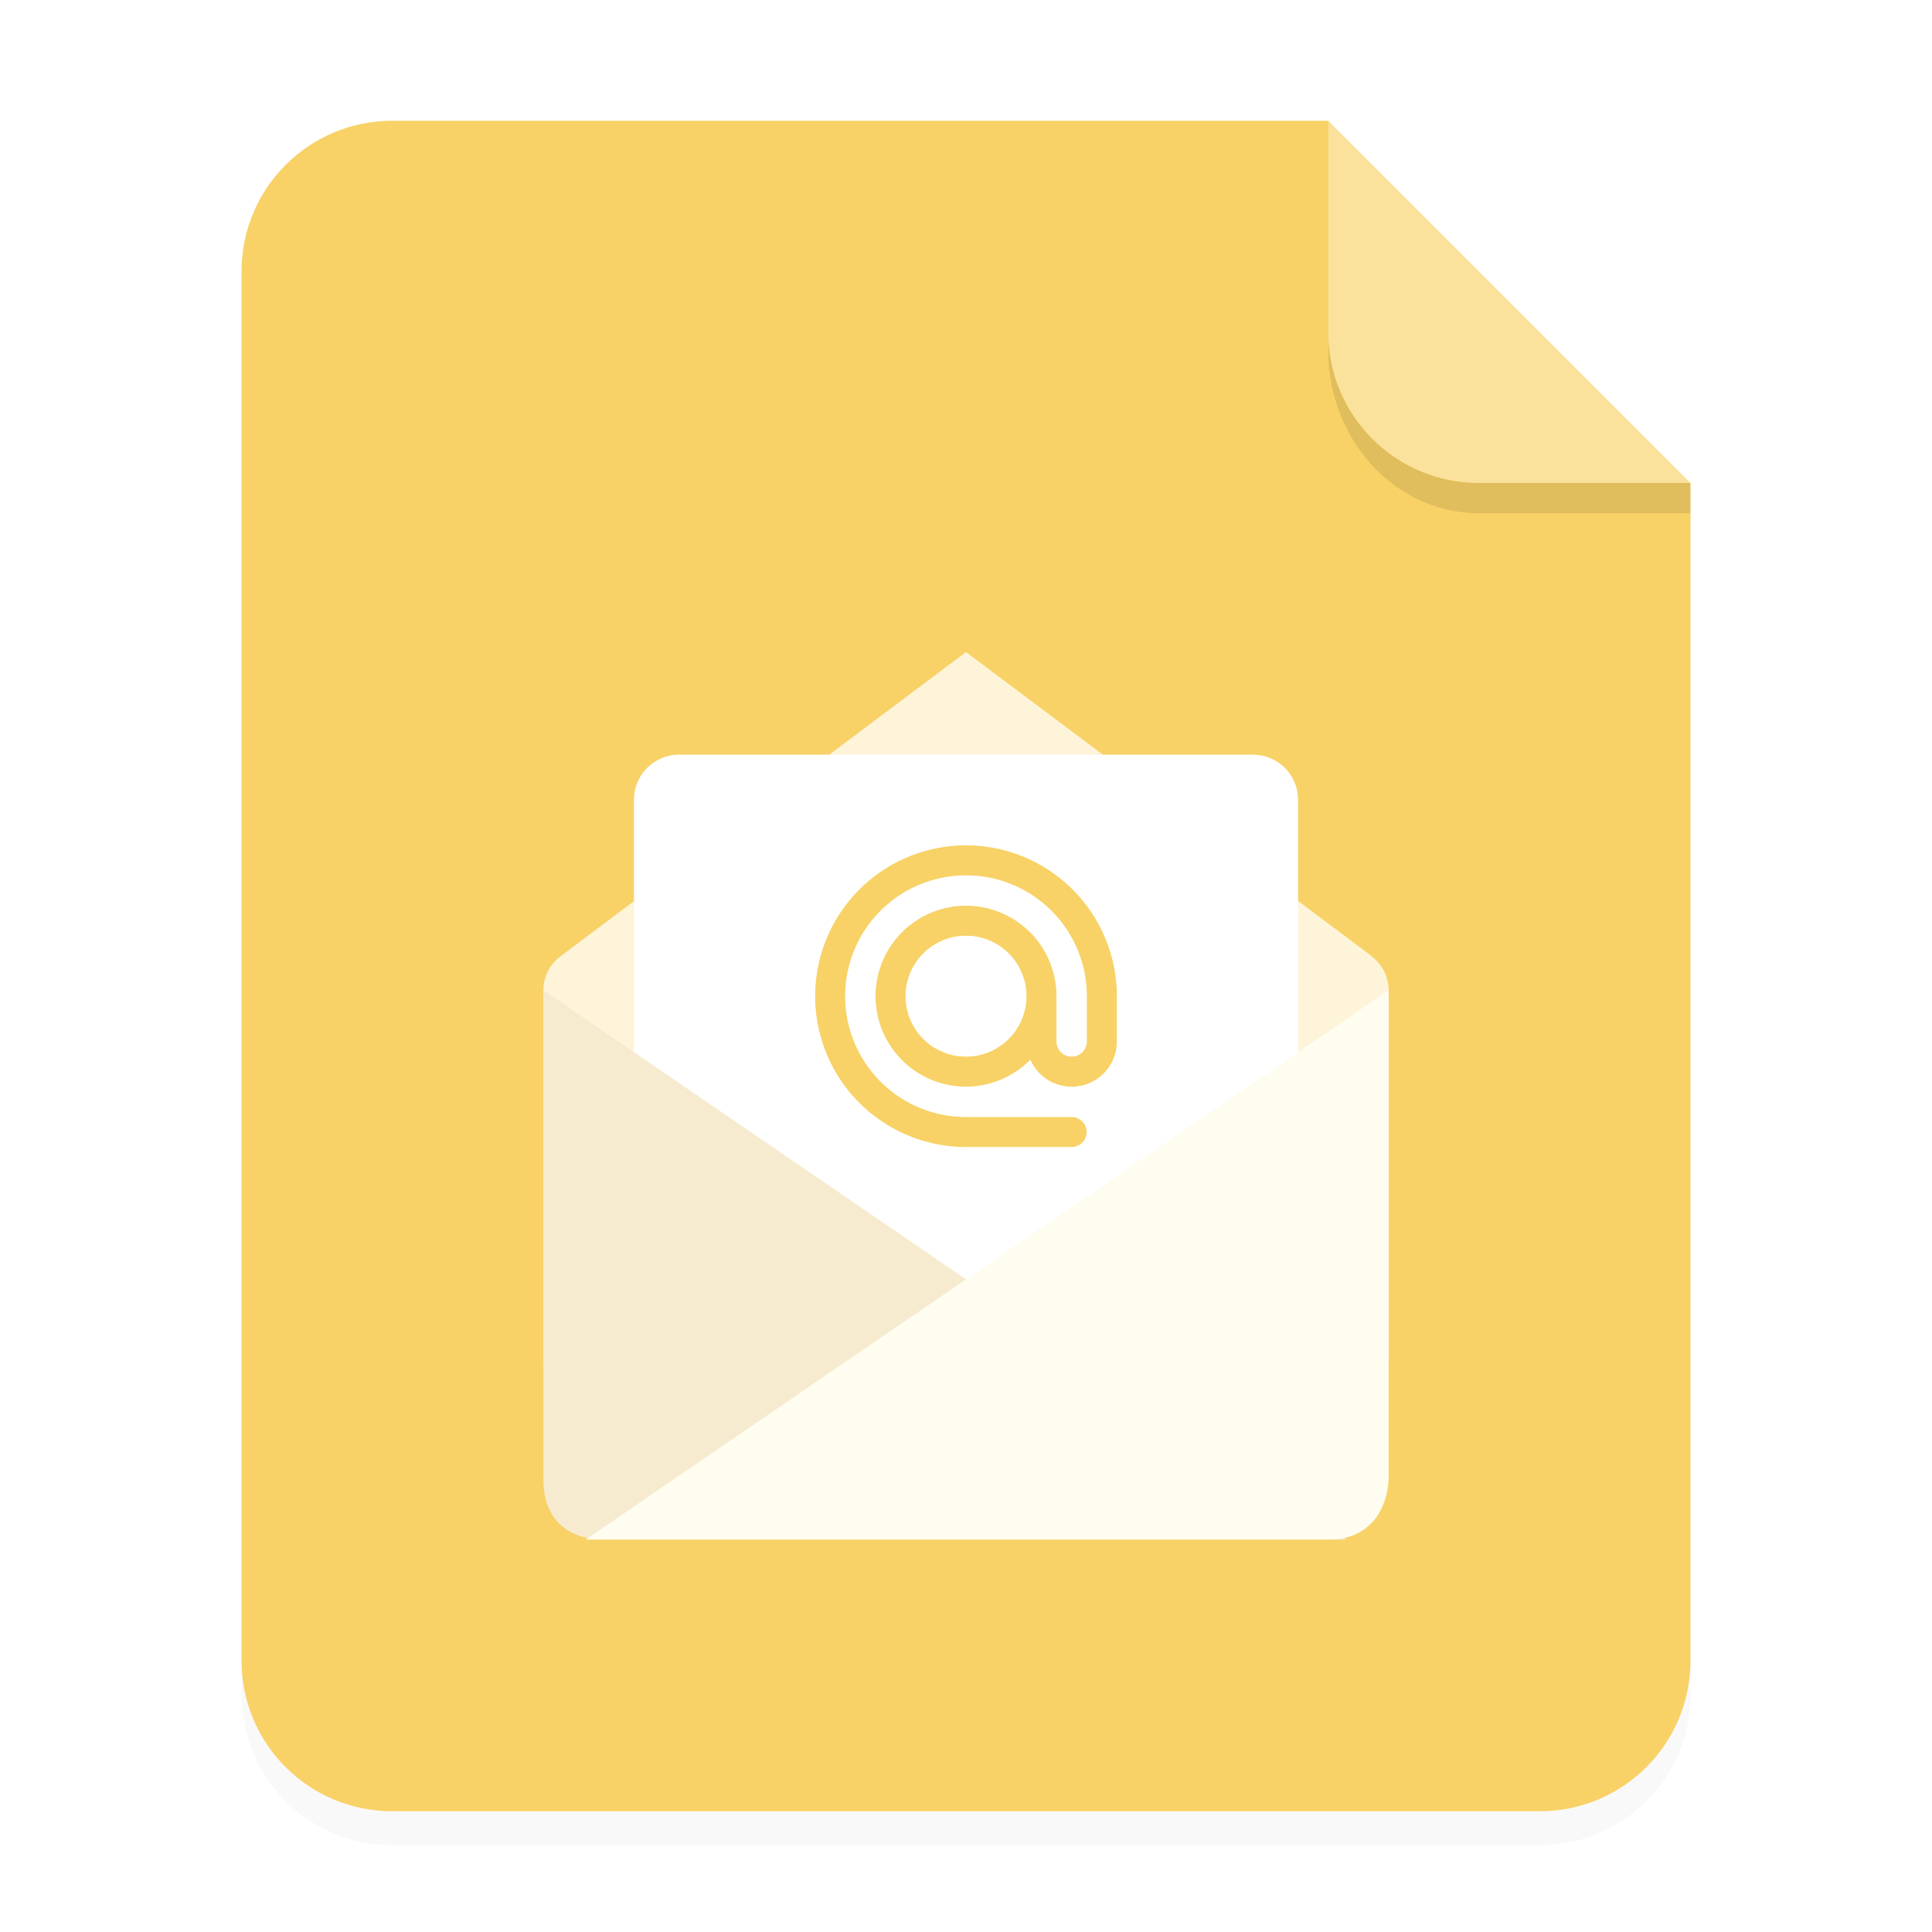
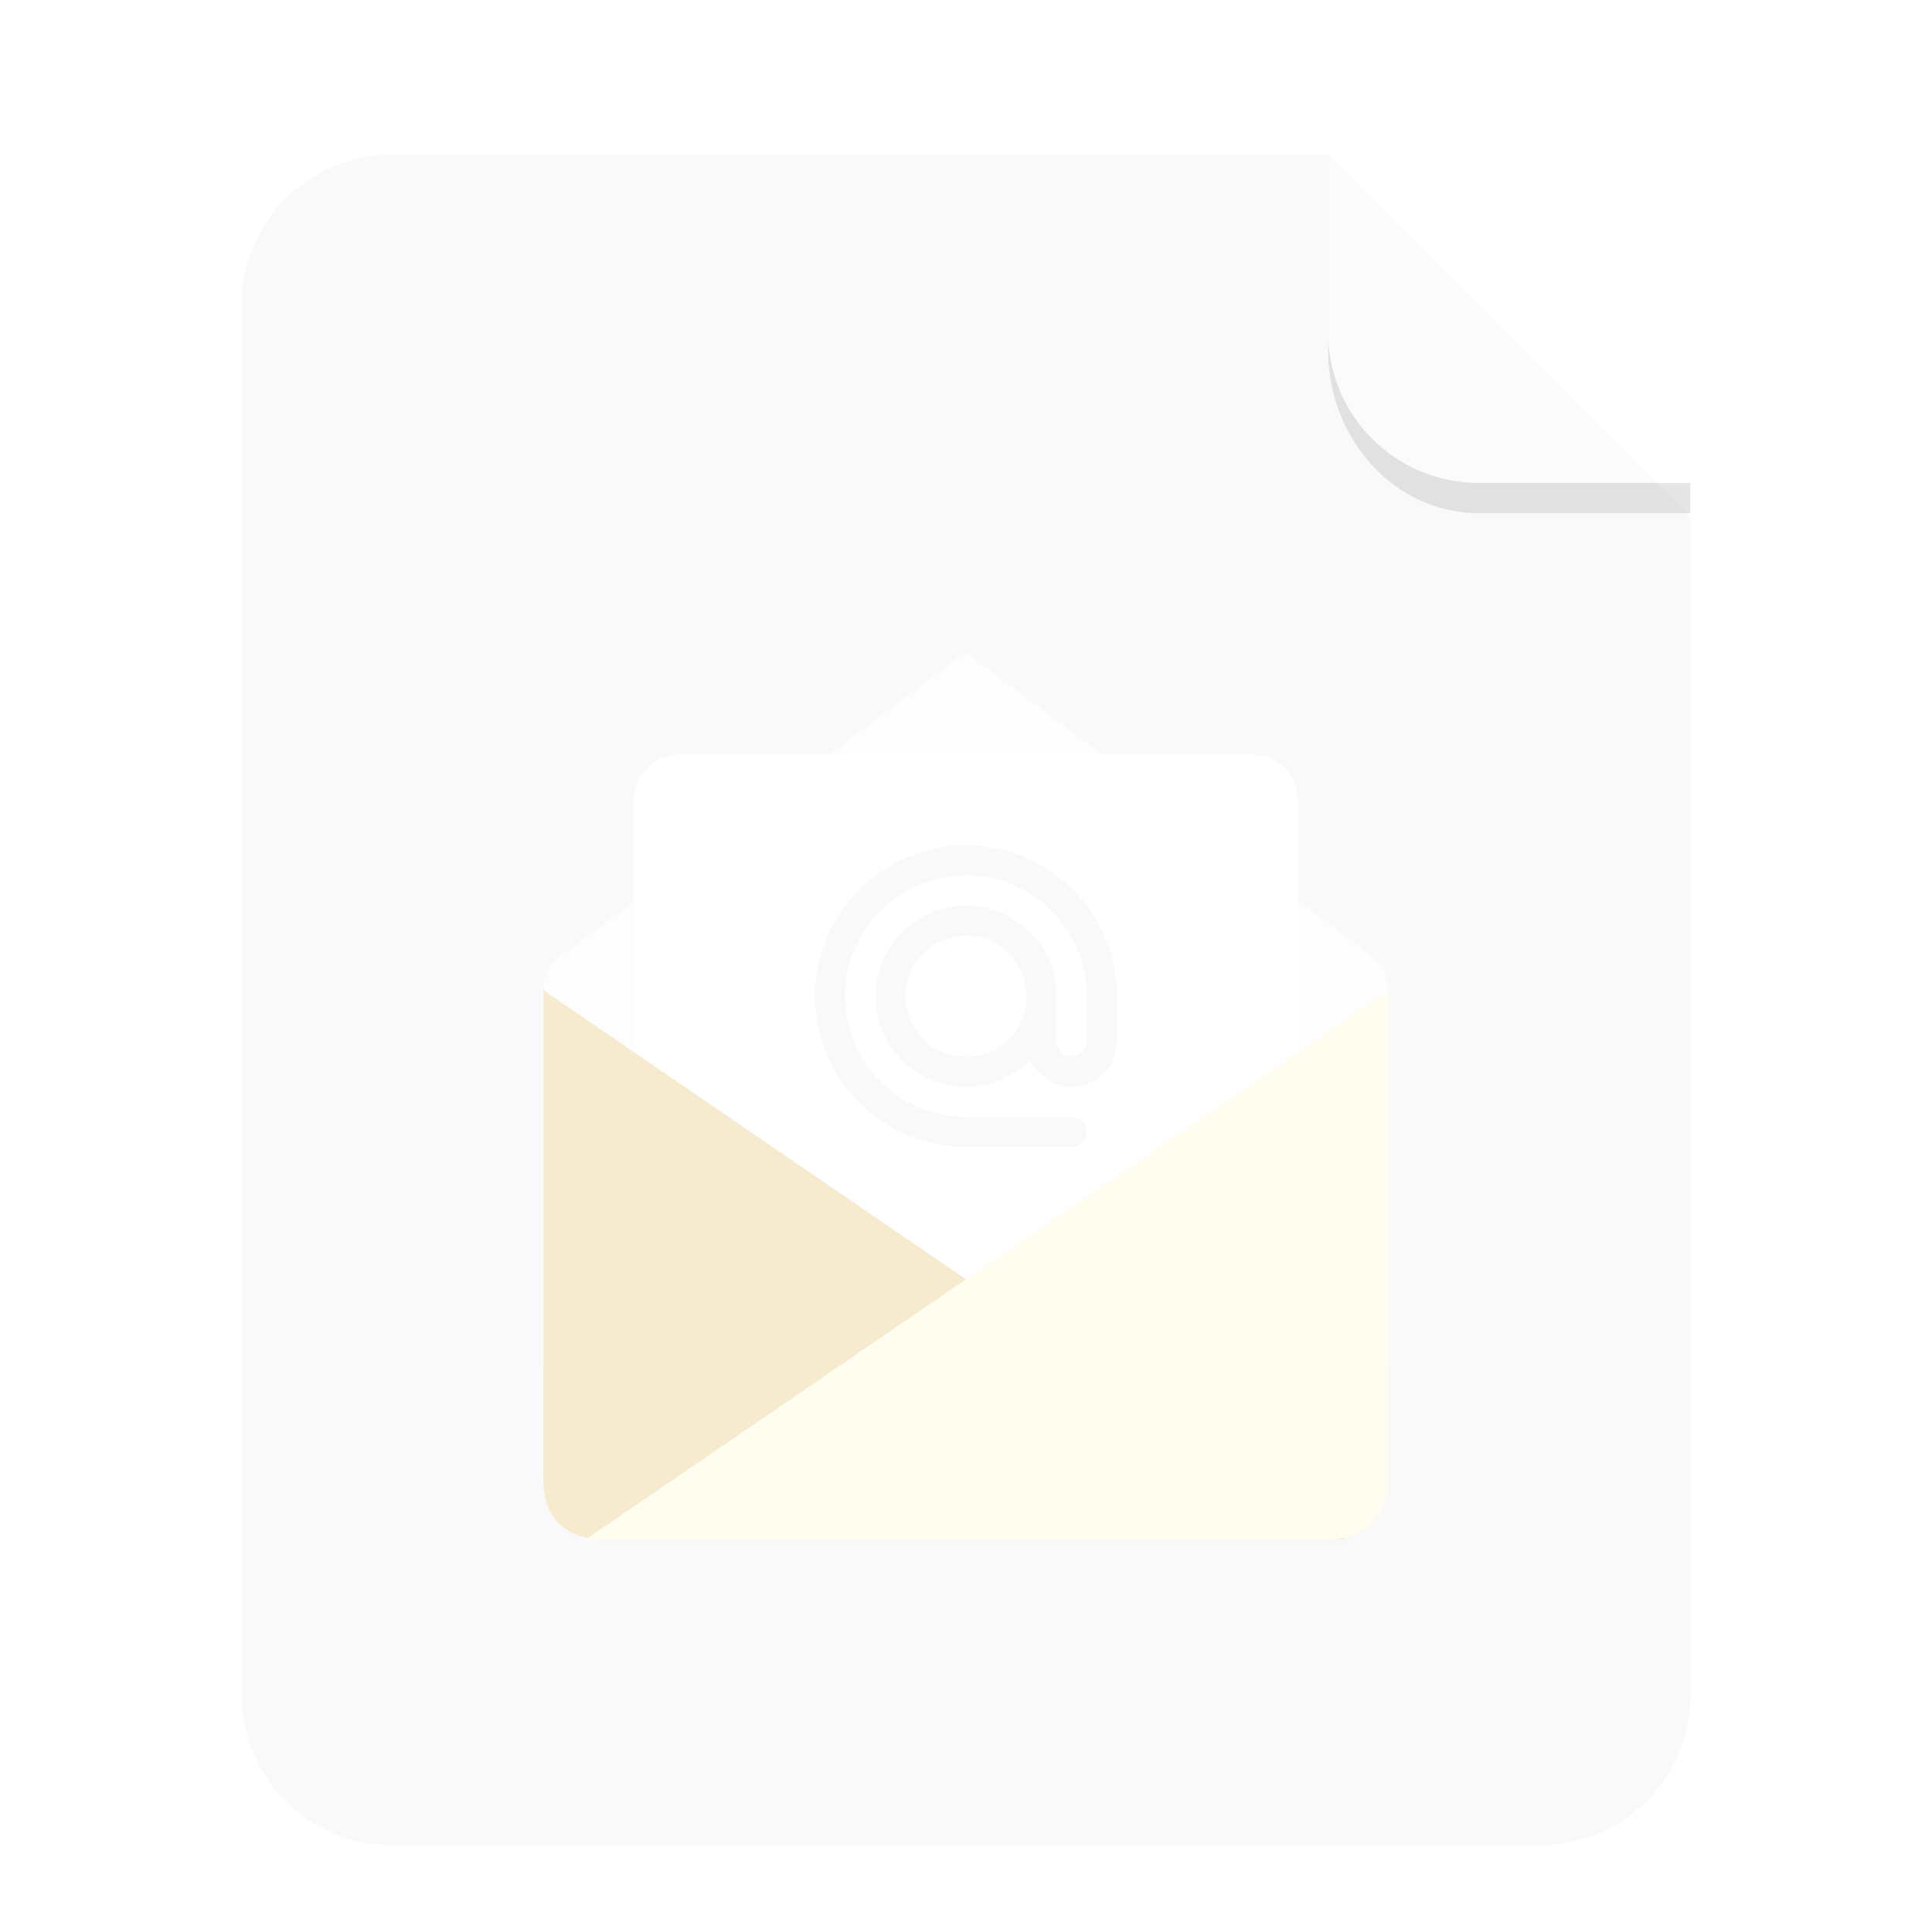
<svg xmlns="http://www.w3.org/2000/svg" viewBox="0 0 64 64">
  <defs>
    <filter id="a" width="1.078" height="1.067" x="-.039" y="-.033" color-interpolation-filters="sRGB">
      <feGaussianBlur stdDeviation=".206" />
    </filter>
  </defs>
  <path d="M3.44 1.354a1.32 1.32 0 0 0-1.323 1.323v12.171c0 .733.59 1.323 1.323 1.323h10.053a1.32 1.32 0 0 0 1.323-1.323V4.53l-3.175-3.175z" filter="url(#a)" opacity=".15" style="paint-order:stroke fill markers" transform="scale(3.78)" />
  <g fill-rule="evenodd">
-     <path fill="#f8d267" d="M13 4c-2.77 0-5 2.23-5 5v46c0 2.77 2.23 5 5 5h38c2.77 0 5-2.23 5-5V16L44 4z" style="paint-order:stroke fill markers" />
    <path fill="#fff" d="m14.816 4.233-3.175-3.175V2.91c0 .733.59 1.323 1.323 1.323z" opacity=".35" style="paint-order:stroke fill markers" transform="scale(3.78)" />
  </g>
  <path d="M43.998 10.999v.586c0 3 2.23 5.416 5 5.416h7v-1.002h-7a4.99 4.99 0 0 1-5.004-5z" opacity=".1" style="paint-order:stroke fill markers" />
  <path fill="#fff" d="M32 21.601 18.637 31.626q-.043.03-.082.063l-.016.011v.002c-.326.256-.539.65-.539 1.098v12.199c0 2 1.577 2 2 2h24s2 0 2-2V32.8c0-.458-.222-.86-.56-1.115l.006-.008zM32 28a5 5 0 0 1 5 5v1.5c0 .831-.669 1.5-1.5 1.5a1.5 1.5 0 0 1-1.37-.89A3 3 0 0 1 32 36a3 3 0 0 1-3-3 3 3 0 0 1 3-3 3 3 0 0 1 3 3v1.5a.5.5 0 1 0 1 0V33a4 4 0 0 0-4-4 4 4 0 0 0-4 4 4 4 0 0 0 4 4h3.5a.5.5 0 1 1 0 1H32a5 5 0 0 1-5-5 5 5 0 0 1 5-5m0 3a2 2 0 0 0-2 2 2 2 0 0 0 2 2 2 2 0 0 0 2-2 2 2 0 0 0-2-2" opacity=".75" />
  <path fill="#fff" d="M22.5 25c-.831 0-1.5.669-1.5 1.5v15c0 .83.669 1.498 1.5 1.498h19c.831 0 1.5-.668 1.5-1.498v-15c0-.83-.669-1.5-1.5-1.5zm9.5 3a5 5 0 0 1 5 5v1.5c0 .83-.669 1.5-1.5 1.5a1.5 1.5 0 0 1-1.37-.892A3 3 0 0 1 32 36a3 3 0 0 1-3-3 3 3 0 0 1 3-3 3 3 0 0 1 3 3v1.5a.5.5 0 1 0 1 0V33a4 4 0 0 0-4-4 4 4 0 0 0-4 4 4 4 0 0 0 4 4h3.5a.5.5 0 1 1 0 1H32a5 5 0 0 1-5-5 5 5 0 0 1 5-5m0 3a2 2 0 0 0-2 2 2 2 0 0 0 2 2 2 2 0 0 0 2-2 2 2 0 0 0-2-2" />
  <path fill="#f6ebcf" d="M18 32.8 44.6 51H20c-1 0-2-.5-2-2z" />
  <path fill="#fffcf0" d="M44 51c2 0 2-2 2-2V32.8L19.4 51z" />
</svg>